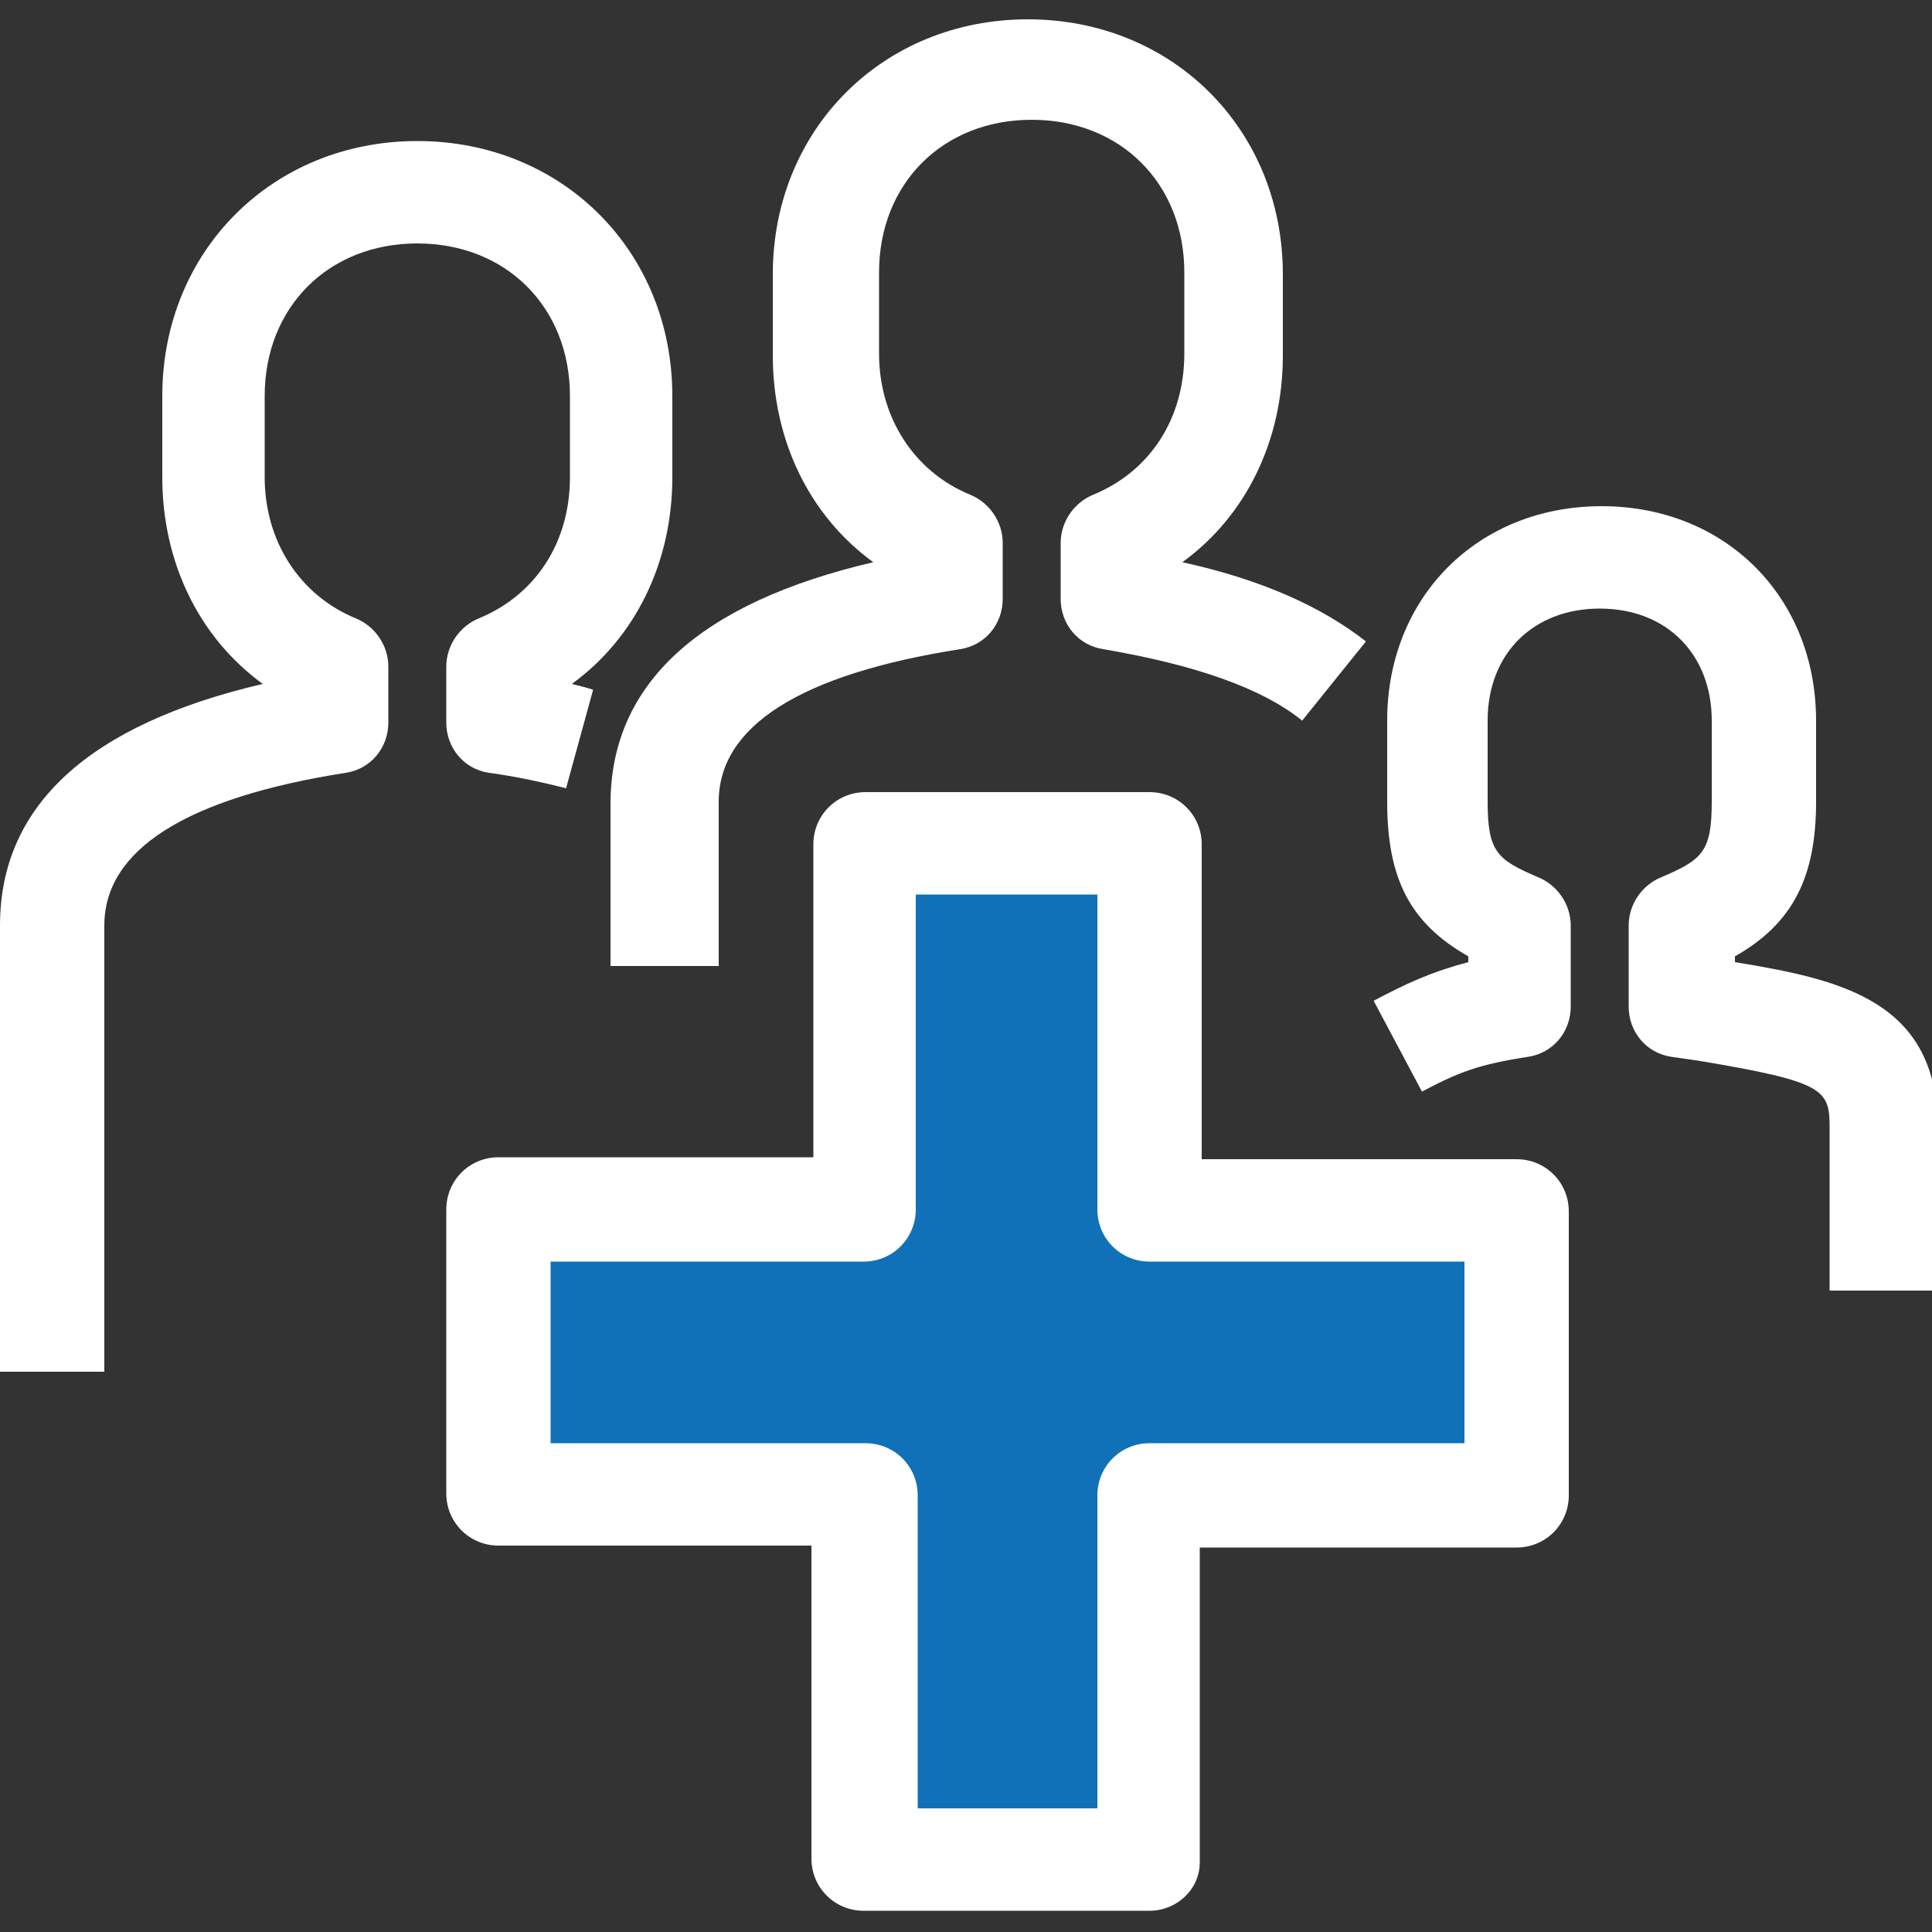
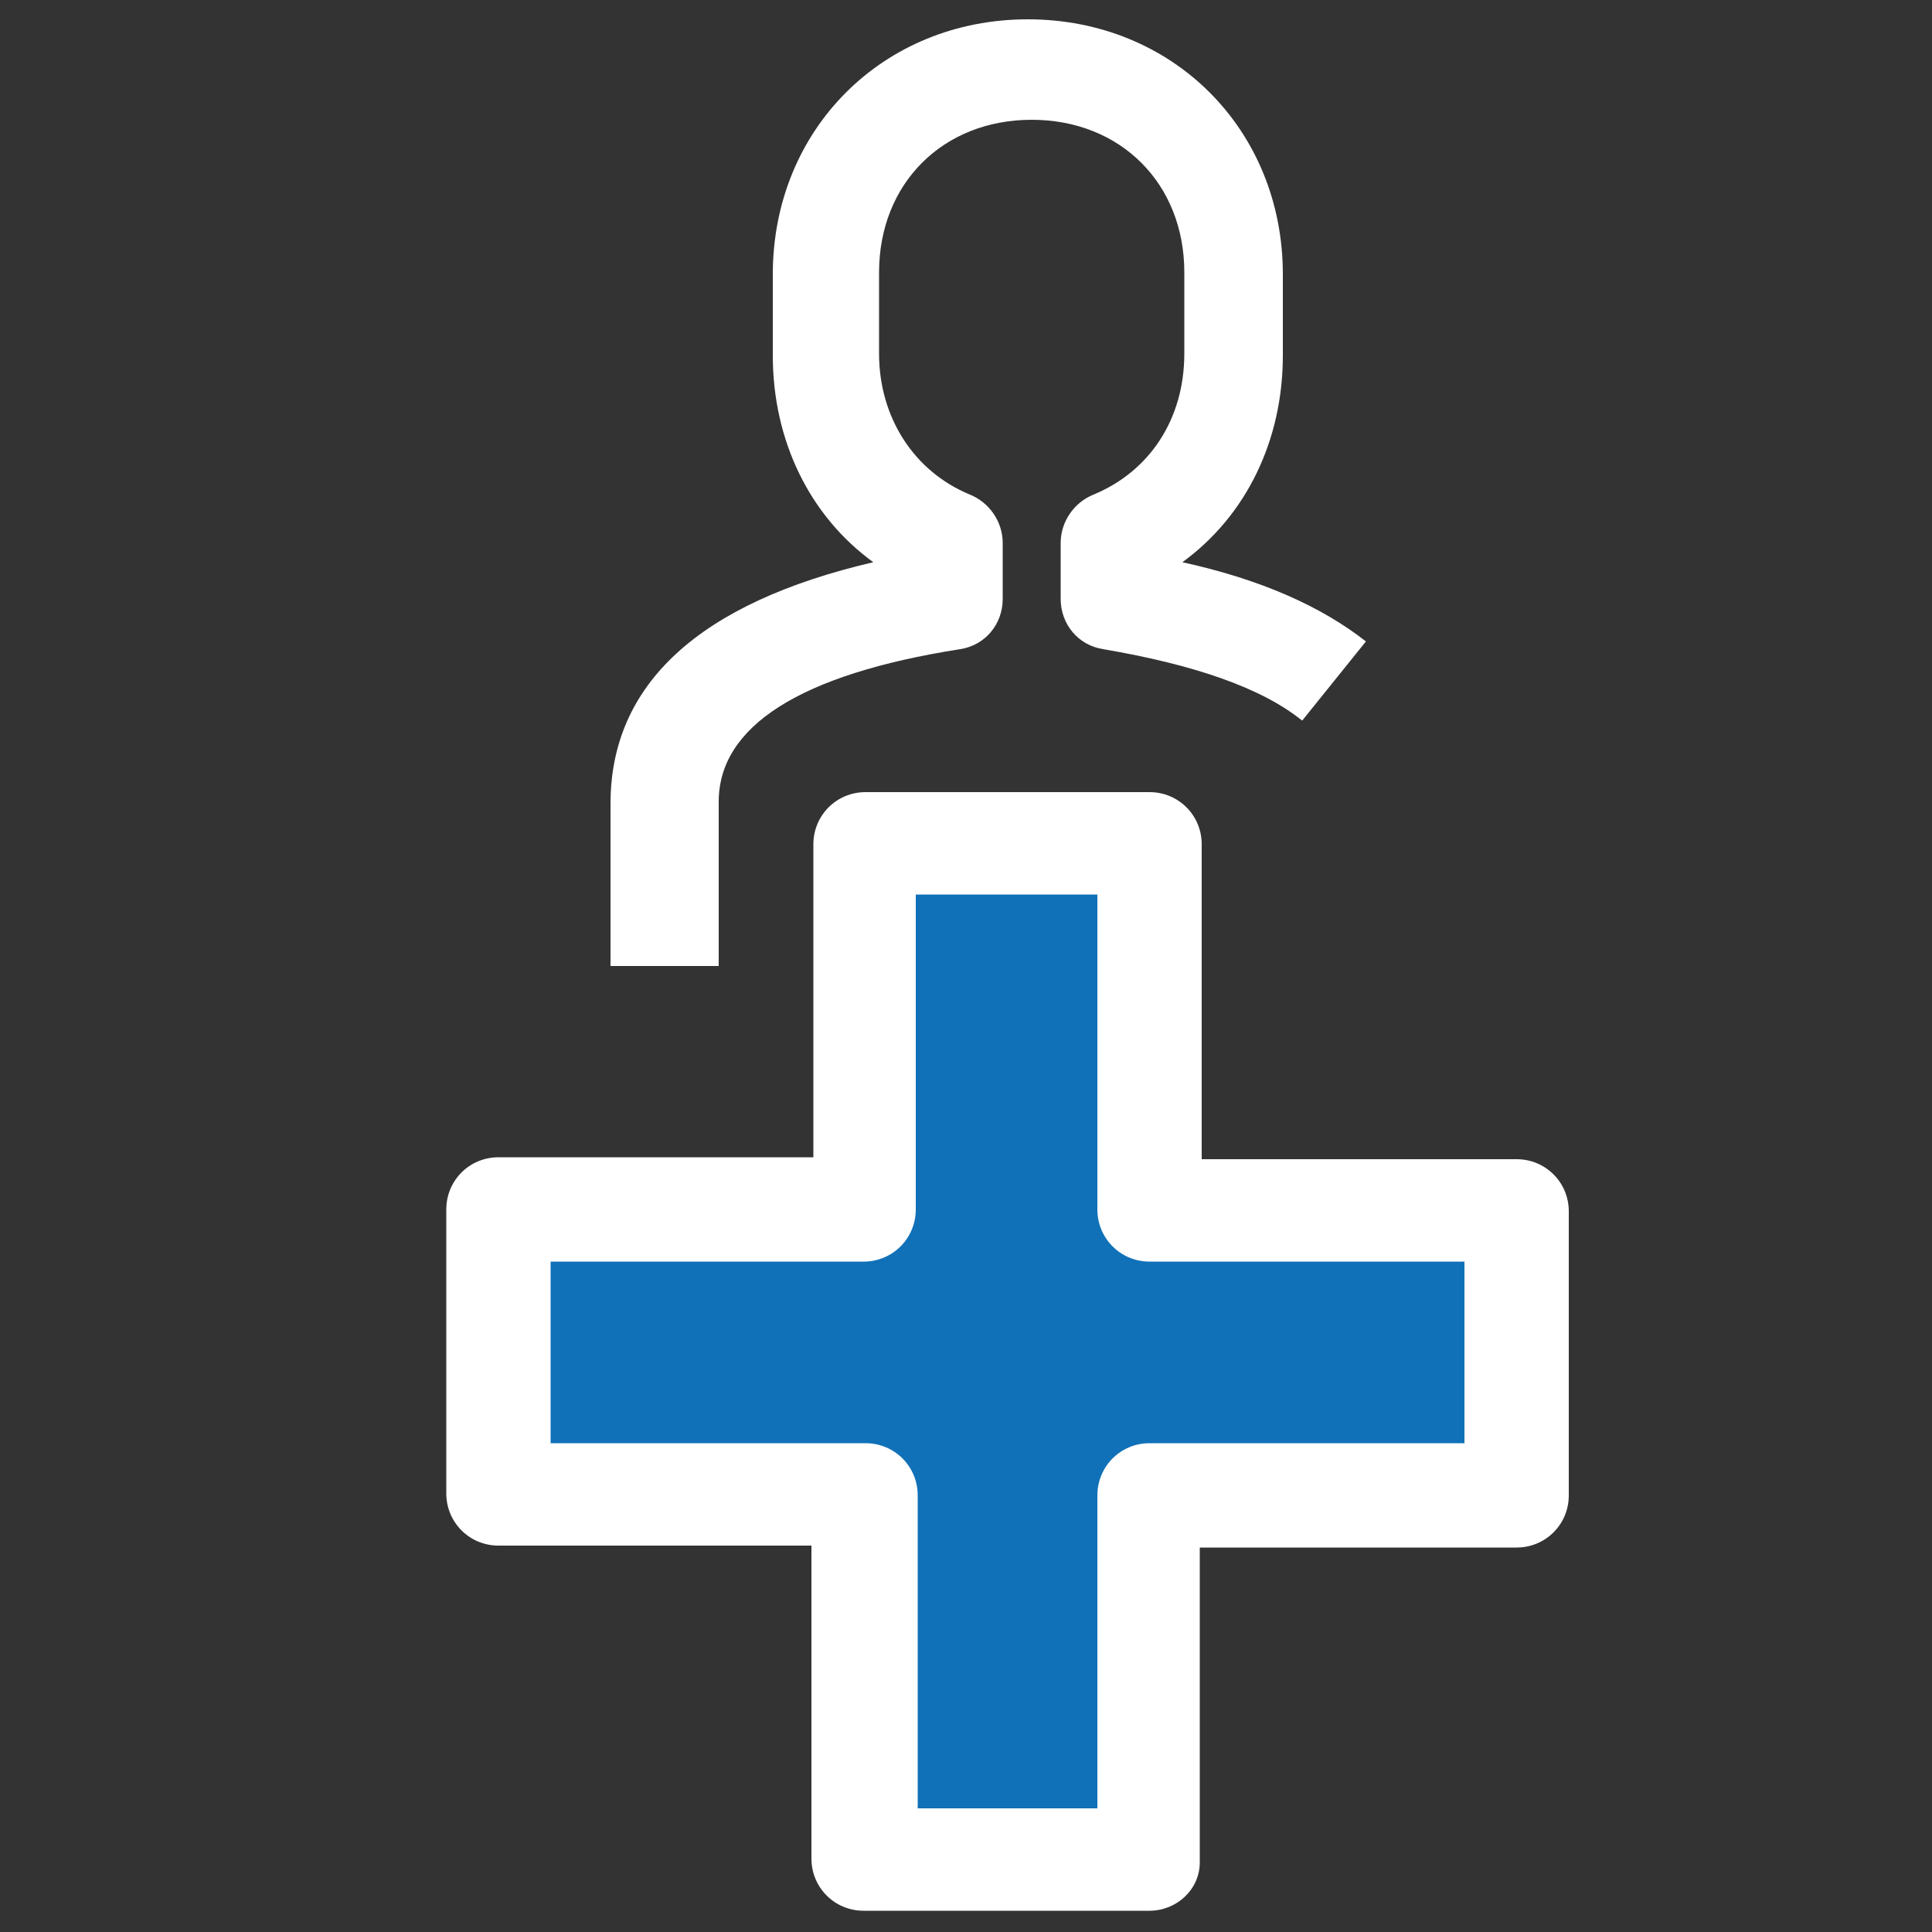
<svg xmlns="http://www.w3.org/2000/svg" version="1.1" id="Calque_1" x="0" y="0" viewBox="0 0 100 100" xml:space="preserve">
  <rect x="0" y="0" width="100" height="100" fill="#333333" stroke="none" />
  <style>.st0{fill:#1071b8}.st1{fill:#fff}</style>
  <path class="st0" d="M44.8 43.3v19.5H26.2V77l18.6.7v16.8l14.1 1.7 1-18.1 19-1.1-3.1-11.7-15.9-2.5-2-19.5z" />
  <path class="st1" d="M36.9 50h-5.3v-8.4c0-6.2 4.6-10.4 13.6-12.5-3.3-2.4-5.2-6.3-5.2-10.7v-4.2C40 6.7 45.7 1 53.2 1c7.5 0 13.2 5.7 13.2 13.2v4.2c0 4.4-1.9 8.3-5.2 10.7 4.1.9 7.2 2.3 9.5 4.1l-3.3 4.1c-2.1-1.7-5.6-2.9-10.3-3.7-1.3-.2-2.2-1.3-2.2-2.6v-2.9c0-1.1.7-2.1 1.7-2.5 2.9-1.2 4.7-3.9 4.7-7.3v-4.2c0-4.6-3.3-7.9-7.9-7.9s-7.9 3.3-7.9 7.9v4.2c0 3.3 1.8 6.1 4.7 7.3 1 .4 1.7 1.4 1.7 2.5V31c0 1.3-.9 2.4-2.2 2.6-8.3 1.3-12.5 4-12.5 7.9V50z" />
-   <path class="st1" d="M5.3 71H0V47.9c0-6.2 4.6-10.4 13.6-12.5-3.3-2.4-5.2-6.3-5.2-10.7v-4.2c0-7.5 5.7-13.2 13.2-13.2S34.8 13 34.8 20.5v4.2c0 4.4-1.9 8.3-5.2 10.7.4.1.8.2 1.1.3l-1.4 5.1c-1.2-.3-2.5-.6-4-.8-1.3-.2-2.2-1.3-2.2-2.6v-2.9c0-1.1.7-2.1 1.7-2.5 2.9-1.2 4.7-3.9 4.7-7.3v-4.2c0-4.6-3.3-7.9-7.9-7.9s-7.9 3.3-7.9 7.9v4.2c0 3.3 1.8 6.1 4.7 7.3 1 .4 1.7 1.4 1.7 2.5v2.9c0 1.3-.9 2.4-2.2 2.6-8.3 1.3-12.5 4-12.5 7.9V71zM100 66.8h-5.3v-8.4c0-2-.2-2.4-6.8-3.5l-1.4-.2c-1.3-.2-2.2-1.3-2.2-2.6v-4.2c0-1.1.7-2.1 1.7-2.5 2.1-.9 2.6-1.3 2.6-3.9v-4.2c0-3.4-2.3-5.8-5.8-5.8-3.4 0-5.8 2.3-5.8 5.8v4.2c0 2.6.5 3 2.6 3.9 1 .4 1.7 1.4 1.7 2.5v4.2c0 1.3-.9 2.4-2.2 2.6-2.6.4-3.6.8-5.5 1.8l-2.5-4.7c1.7-.9 3-1.5 4.9-2v-.3c-3-1.7-4.2-4-4.2-8v-4.2c0-6.4 4.7-11.1 11.1-11.1 6.4 0 11.1 4.7 11.1 11.1v4.2c0 3.9-1.2 6.3-4.2 8v.3c5.5.9 10.5 2 10.5 8.6v8.4z" />
  <path class="st1" d="M59.5 98.9H44.7c-1.5 0-2.7-1.2-2.7-2.7V80H25.8c-1.5 0-2.7-1.2-2.7-2.7V62.6c0-1.5 1.2-2.7 2.7-2.7h16.3V43.7c0-1.5 1.2-2.7 2.7-2.7h14.7c1.5 0 2.7 1.2 2.7 2.7V60h16.3c1.5 0 2.7 1.2 2.7 2.7v14.7c0 1.5-1.2 2.7-2.7 2.7H62.1v16.3c0 1.4-1.2 2.5-2.6 2.5zm-12.1-5.3h9.4V77.4c0-1.5 1.2-2.7 2.7-2.7h16.3v-9.4H59.5c-1.5 0-2.7-1.2-2.7-2.7V46.3h-9.4v16.3c0 1.5-1.2 2.7-2.7 2.7H28.5v9.4h16.3c1.5 0 2.7 1.2 2.7 2.7v16.2z" />
</svg>